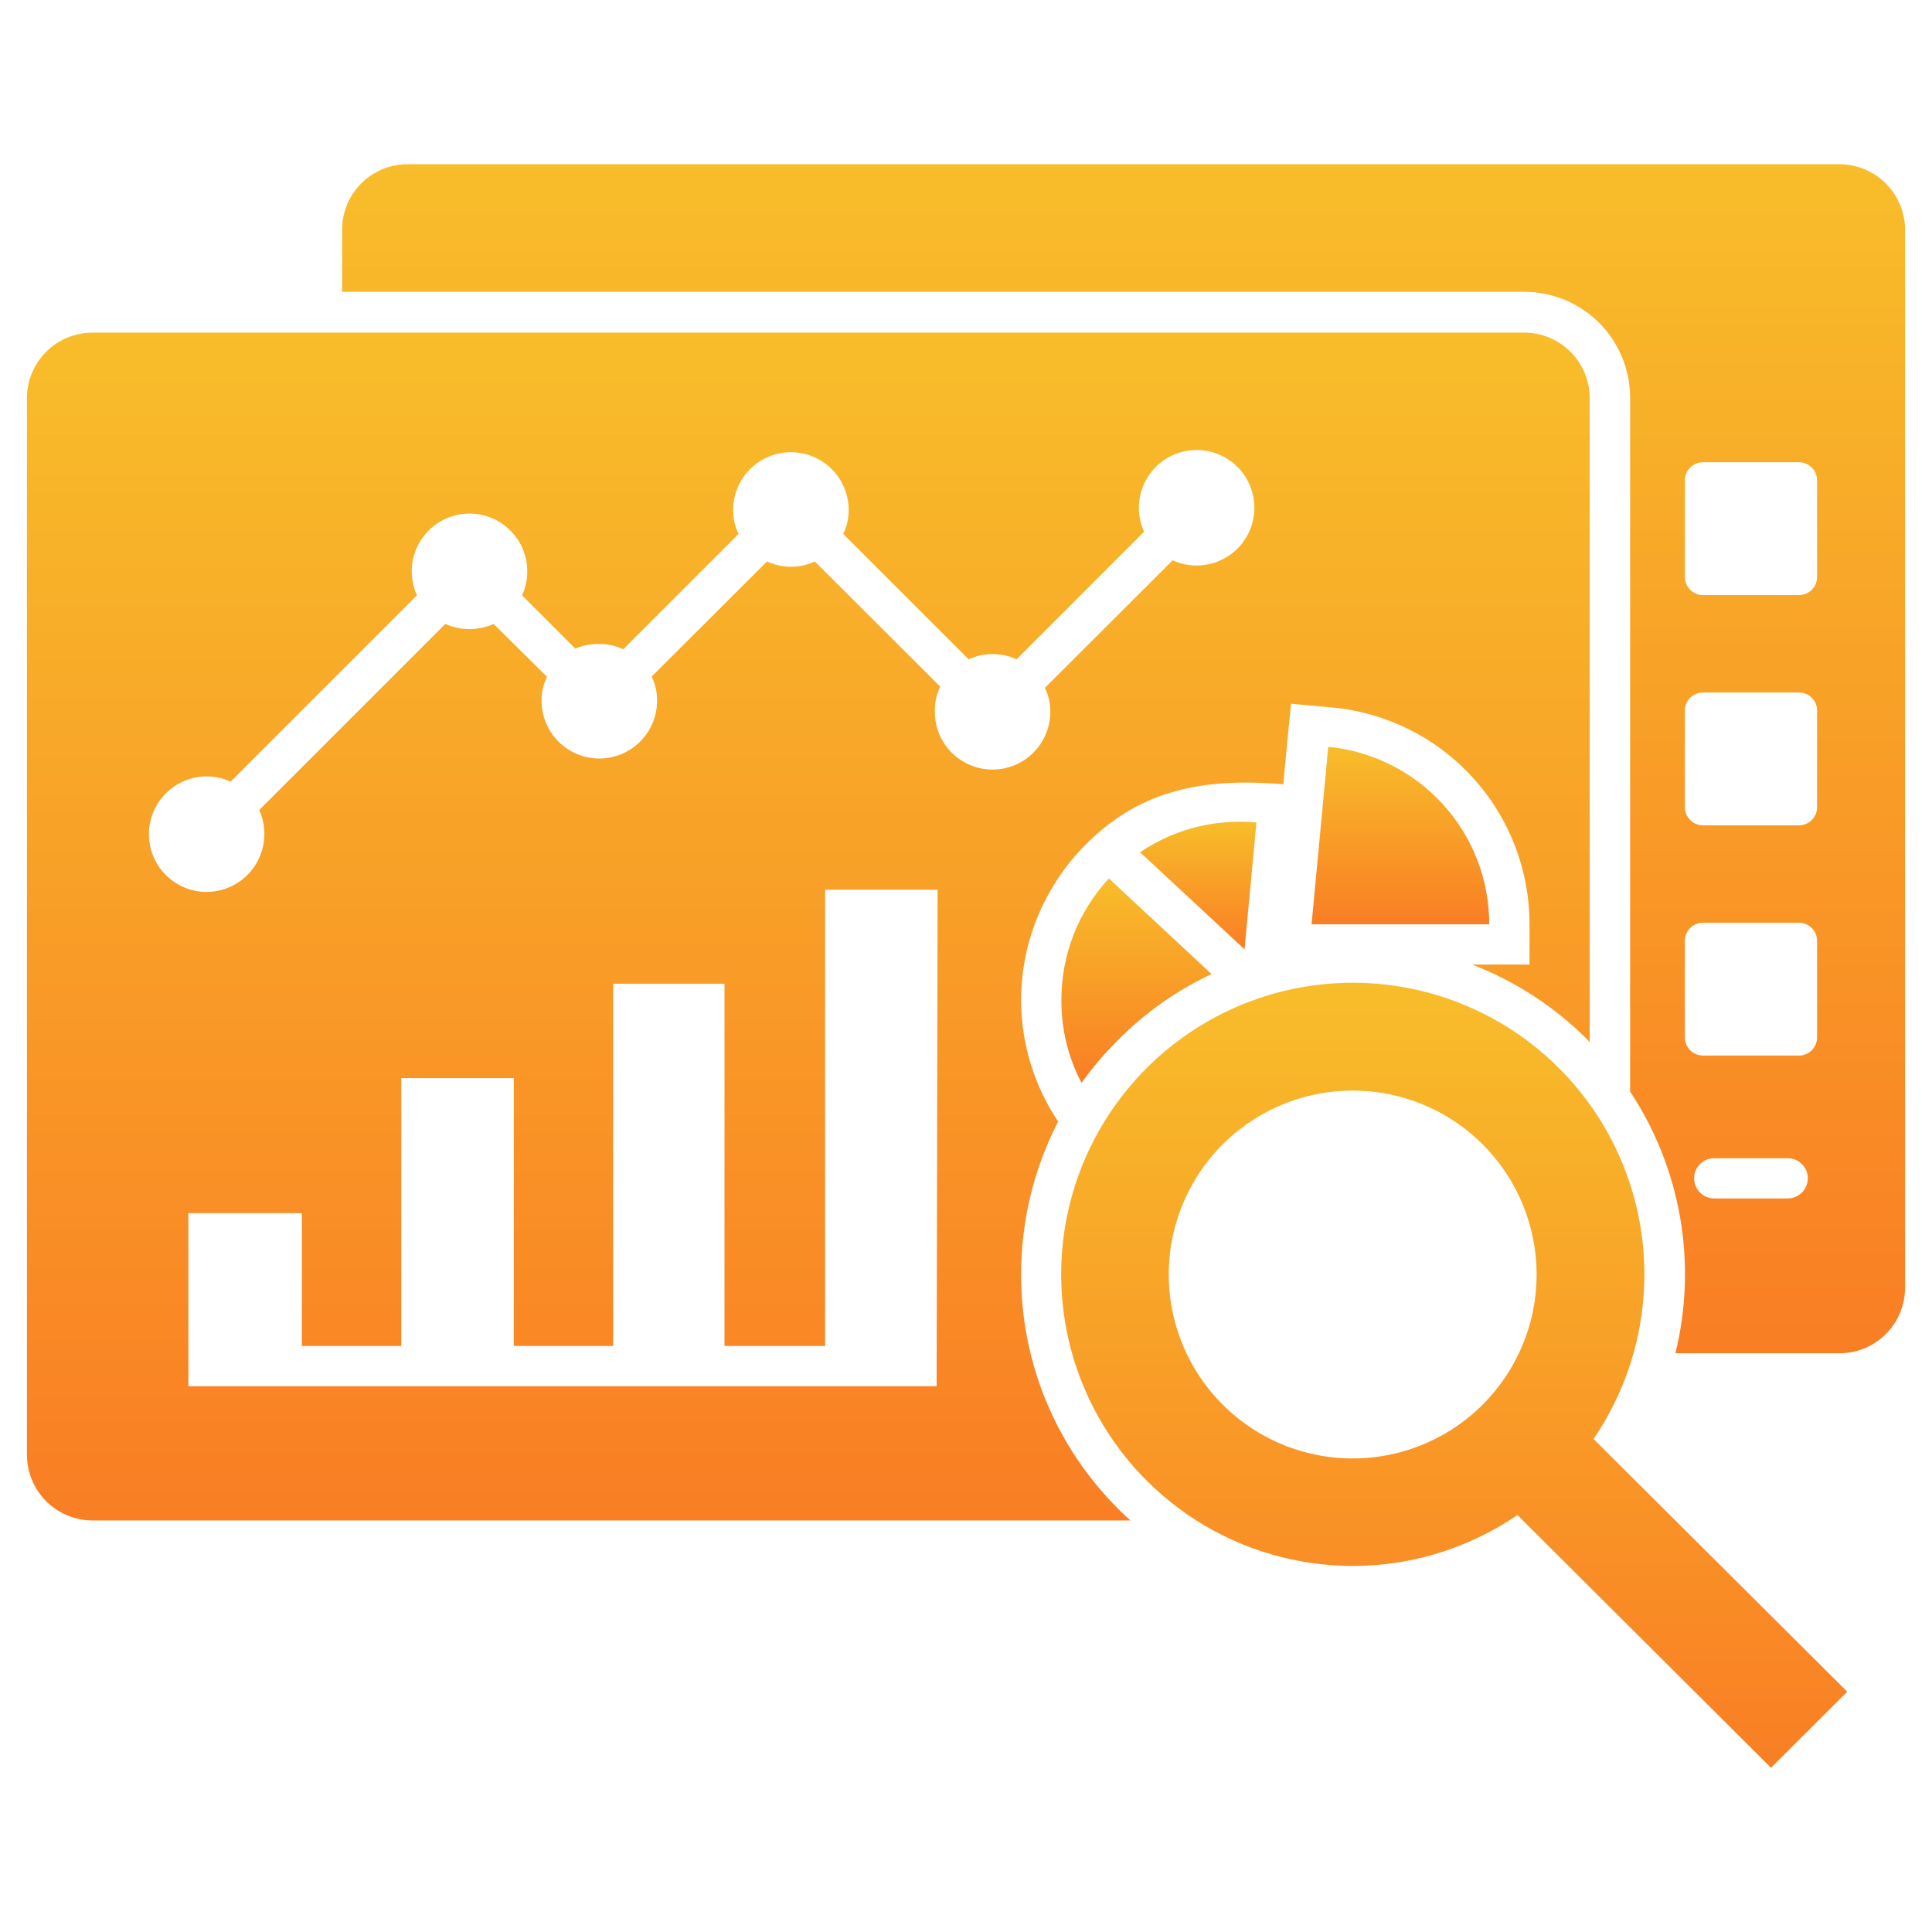
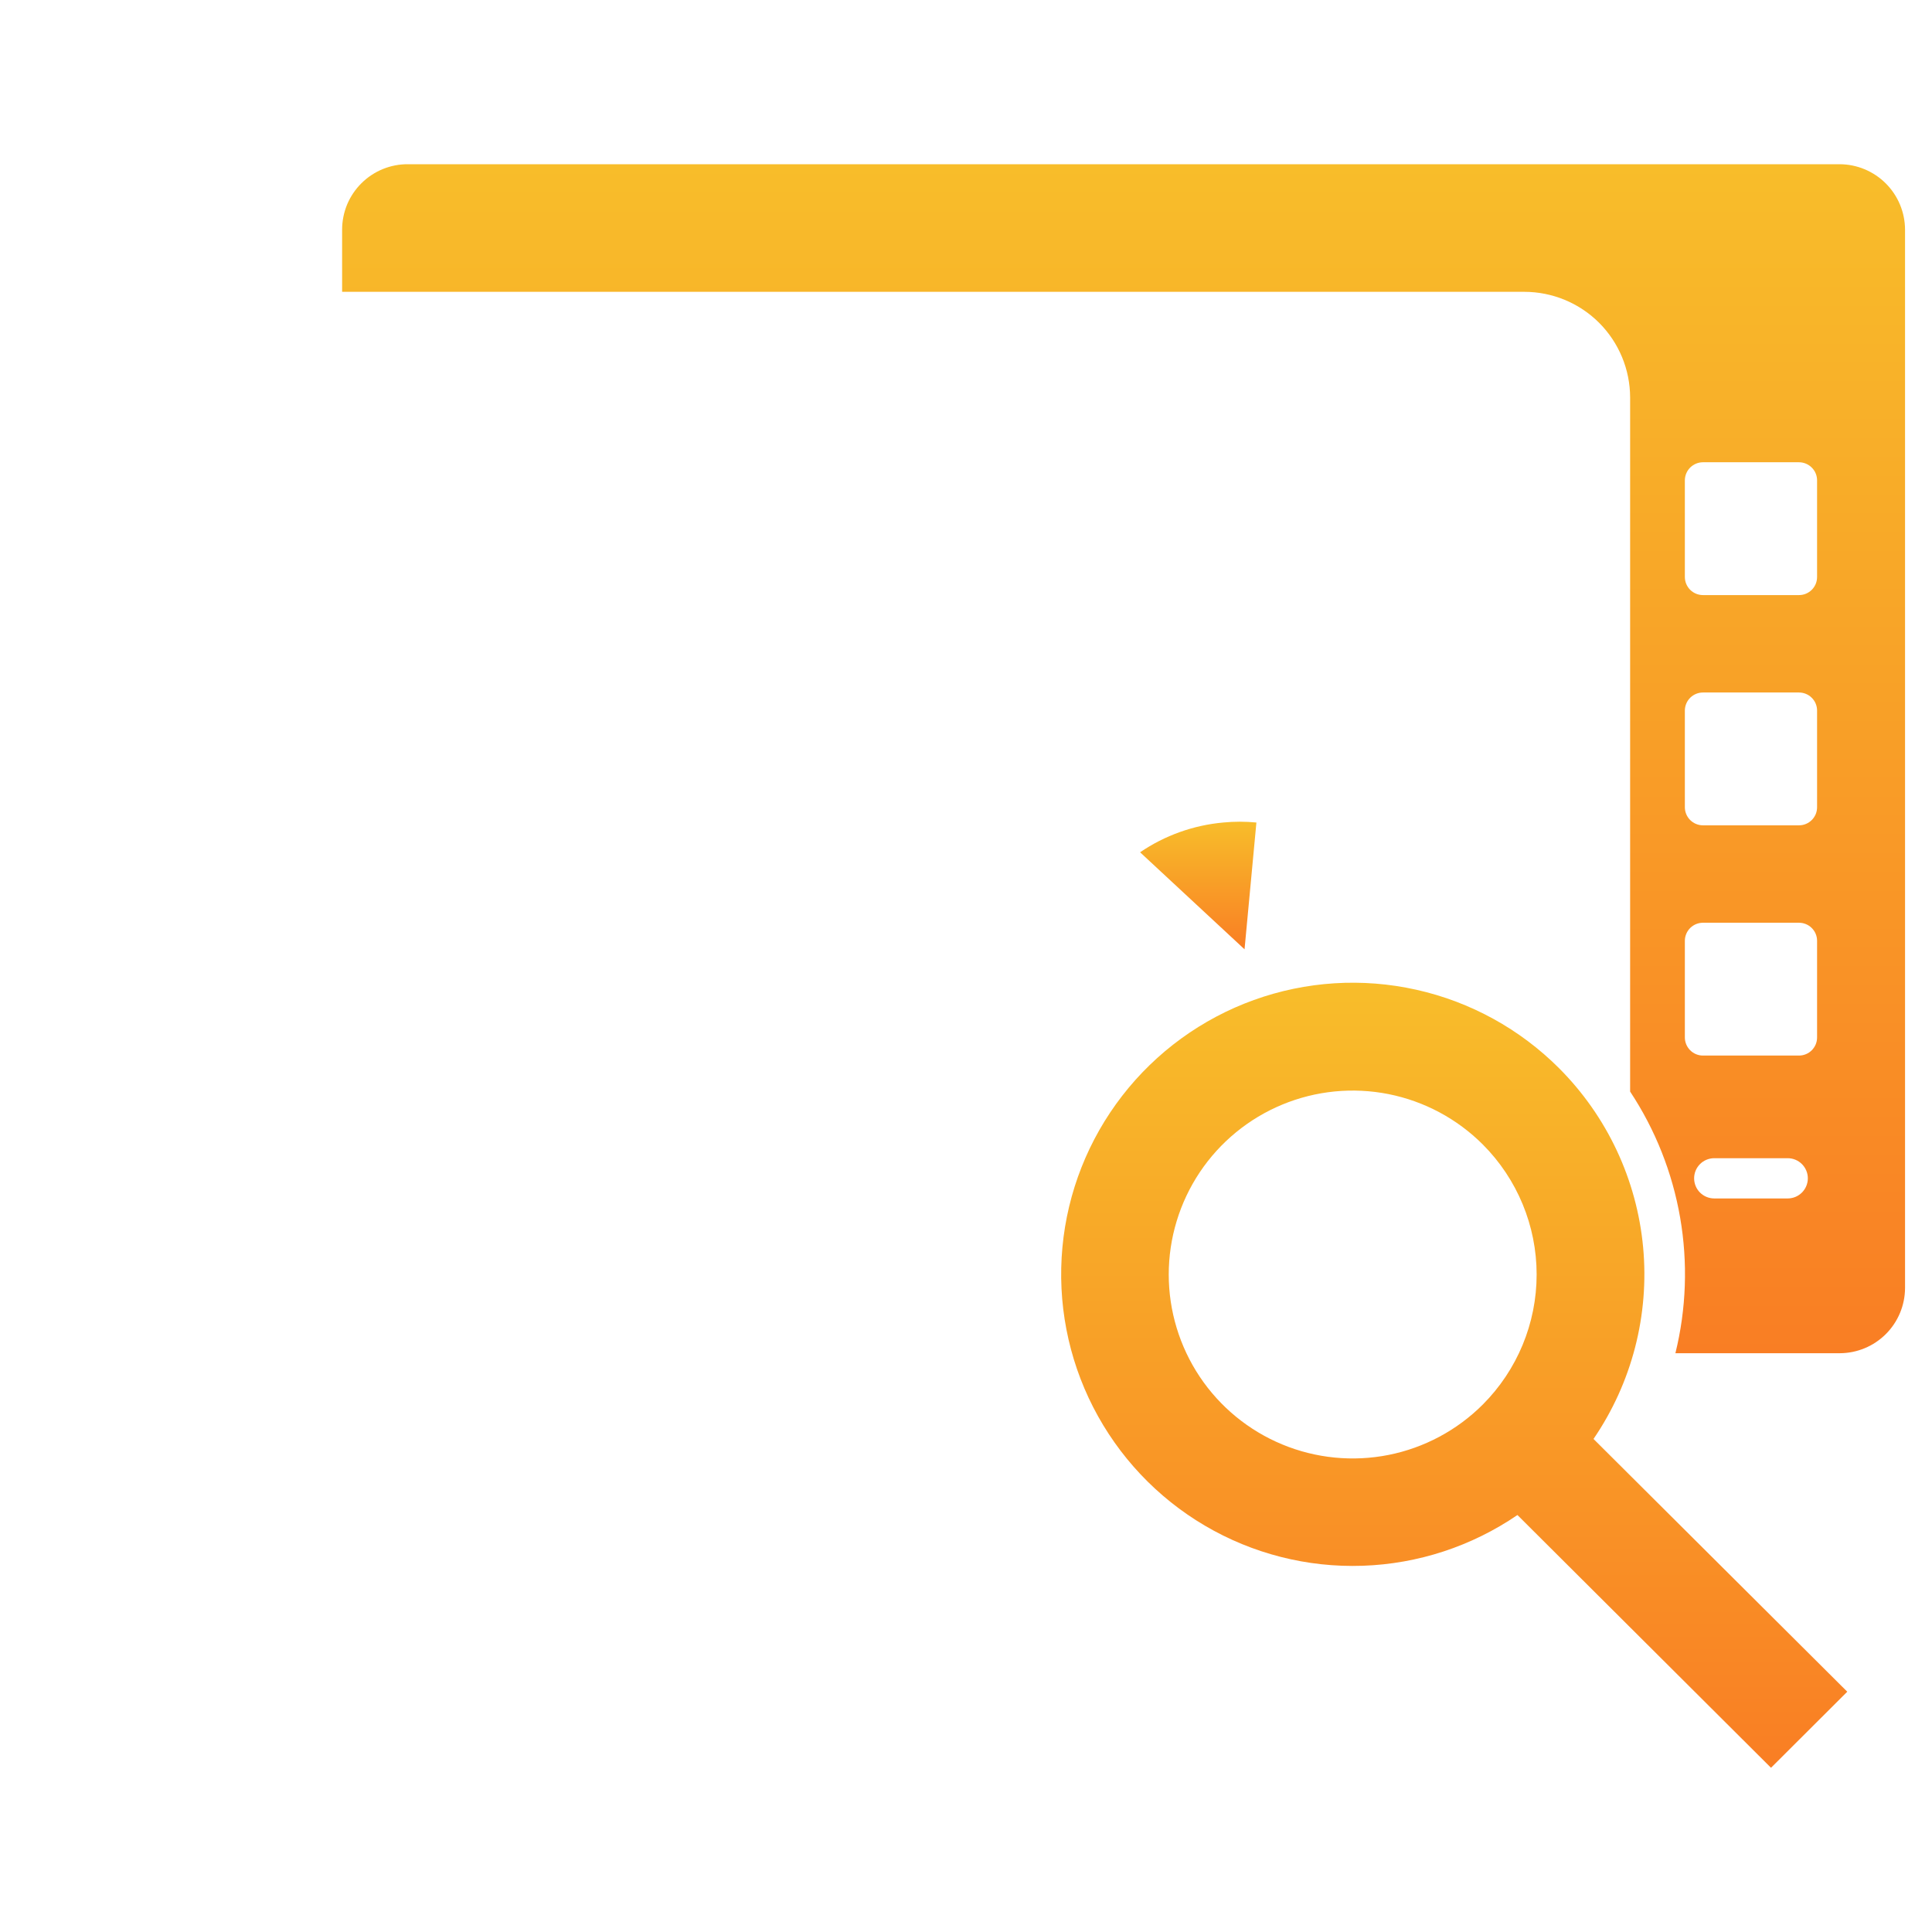
<svg xmlns="http://www.w3.org/2000/svg" width="64" height="64" viewBox="0 0 64 64" fill="none">
  <path d="M60.94 5.44H13.513C13.228 5.438 12.944 5.493 12.68 5.601C12.416 5.709 12.175 5.869 11.973 6.07C11.77 6.271 11.609 6.511 11.499 6.774C11.39 7.038 11.333 7.321 11.333 7.607V9.667H50.493C51.422 9.667 52.313 10.035 52.971 10.691C53.628 11.348 53.998 12.238 54 13.167V36.16C54.835 37.423 55.399 38.845 55.657 40.336C55.915 41.828 55.862 43.357 55.5 44.827H60.947C61.519 44.825 62.067 44.597 62.472 44.192C62.877 43.787 63.105 43.239 63.107 42.667V7.607C63.105 7.033 62.876 6.483 62.47 6.077C62.064 5.671 61.514 5.442 60.94 5.44ZM59.22 39.7H56.787C56.61 39.7 56.44 39.63 56.315 39.505C56.19 39.38 56.12 39.21 56.12 39.033C56.12 38.856 56.19 38.687 56.315 38.562C56.44 38.437 56.61 38.367 56.787 38.367H59.22C59.397 38.367 59.566 38.437 59.691 38.562C59.816 38.687 59.887 38.856 59.887 39.033C59.887 39.21 59.816 39.38 59.691 39.505C59.566 39.63 59.397 39.7 59.22 39.7ZM60.193 34.367C60.193 34.446 60.178 34.523 60.148 34.596C60.117 34.669 60.073 34.735 60.018 34.791C59.962 34.847 59.896 34.891 59.823 34.921C59.75 34.951 59.672 34.967 59.593 34.967H56.413C56.254 34.967 56.102 34.904 55.989 34.791C55.877 34.678 55.813 34.526 55.813 34.367V31.16C55.815 31.002 55.879 30.851 55.991 30.74C56.104 30.629 56.255 30.567 56.413 30.567H59.593C59.751 30.567 59.903 30.629 60.015 30.74C60.128 30.851 60.192 31.002 60.193 31.16V34.367ZM60.193 26.74C60.193 26.819 60.178 26.897 60.148 26.97C60.117 27.042 60.073 27.109 60.018 27.164C59.962 27.22 59.896 27.264 59.823 27.294C59.75 27.325 59.672 27.34 59.593 27.34H56.413C56.254 27.34 56.102 27.277 55.989 27.164C55.877 27.052 55.813 26.899 55.813 26.74V23.533C55.815 23.375 55.879 23.224 55.991 23.113C56.104 23.002 56.255 22.94 56.413 22.94H59.593C59.751 22.94 59.903 23.002 60.015 23.113C60.128 23.224 60.192 23.375 60.193 23.533V26.74ZM60.193 19.113C60.193 19.192 60.178 19.27 60.148 19.343C60.117 19.416 60.073 19.482 60.018 19.538C59.962 19.593 59.896 19.637 59.823 19.668C59.75 19.698 59.672 19.713 59.593 19.713H56.413C56.254 19.713 56.102 19.65 55.989 19.538C55.877 19.425 55.813 19.273 55.813 19.113V15.907C55.815 15.749 55.879 15.598 55.991 15.487C56.104 15.376 56.255 15.313 56.413 15.313H59.593C59.751 15.313 59.903 15.376 60.015 15.487C60.128 15.598 60.192 15.749 60.193 15.907V19.113Z" fill="url(#paint0_linear_17_278)" />
-   <path d="M33.827 42.22C33.824 40.457 34.244 38.72 35.053 37.153C34.272 35.99 33.846 34.624 33.827 33.222C33.808 31.821 34.197 30.444 34.947 29.26C35.181 28.878 35.453 28.52 35.76 28.193C37.607 26.193 39.76 25.747 42.513 25.98C42.513 25.873 42.76 23.393 42.767 23.313L44.1 23.433C45.895 23.593 47.565 24.42 48.78 25.75C49.996 27.081 50.669 28.818 50.667 30.62V31.953H48.767C50.203 32.507 51.507 33.356 52.593 34.447L52.66 34.52V13.187C52.66 12.612 52.432 12.061 52.025 11.655C51.619 11.248 51.068 11.02 50.493 11.02H3.06C2.485 11.02 1.934 11.248 1.528 11.655C1.122 12.061 0.893 12.612 0.893 13.187V48.2C0.895 48.774 1.124 49.324 1.53 49.73C1.936 50.136 2.486 50.365 3.06 50.367H37.447C37.307 50.24 37.173 50.12 37.047 49.987C36.023 48.969 35.212 47.759 34.659 46.426C34.106 45.093 33.824 43.663 33.827 42.22ZM31.027 45.92H6.24V40.187H10V44.587H13.293V35.713H17.02V44.587H20.313V32.587H24V44.587H27.333V29.473H31.06L31.027 45.92ZM30.967 23.547C30.964 23.27 31.026 22.996 31.147 22.747L26.993 18.6C26.745 18.716 26.474 18.775 26.2 18.773C25.926 18.774 25.655 18.715 25.407 18.6L21.587 22.413C21.708 22.663 21.77 22.936 21.767 23.213C21.767 23.721 21.565 24.207 21.206 24.566C20.847 24.925 20.361 25.127 19.853 25.127C19.346 25.127 18.859 24.925 18.5 24.566C18.142 24.207 17.94 23.721 17.94 23.213C17.937 22.939 17.999 22.667 18.12 22.42L16.353 20.667C16.102 20.781 15.829 20.84 15.553 20.84C15.277 20.84 15.005 20.781 14.753 20.667L8.587 26.833C8.719 27.125 8.776 27.445 8.753 27.765C8.73 28.085 8.627 28.393 8.454 28.663C8.281 28.933 8.044 29.155 7.763 29.309C7.482 29.464 7.167 29.545 6.847 29.547C6.339 29.547 5.853 29.345 5.494 28.986C5.135 28.628 4.933 28.141 4.933 27.633C4.933 27.126 5.135 26.639 5.494 26.28C5.853 25.922 6.339 25.72 6.847 25.72C7.121 25.719 7.391 25.778 7.64 25.893L13.813 19.72C13.698 19.471 13.639 19.201 13.64 18.927C13.64 18.419 13.842 17.933 14.2 17.574C14.559 17.215 15.046 17.013 15.553 17.013C16.061 17.013 16.547 17.215 16.906 17.574C17.265 17.933 17.467 18.419 17.467 18.927C17.468 19.201 17.409 19.471 17.293 19.72L19.06 21.487C19.31 21.377 19.581 21.325 19.853 21.333C20.127 21.332 20.398 21.391 20.647 21.507L24.467 17.687C24.346 17.44 24.284 17.168 24.287 16.893C24.287 16.386 24.488 15.899 24.847 15.54C25.206 15.182 25.693 14.98 26.2 14.98C26.707 14.98 27.194 15.182 27.553 15.54C27.912 15.899 28.113 16.386 28.113 16.893C28.116 17.168 28.054 17.44 27.933 17.687L32.087 21.84C32.335 21.725 32.606 21.666 32.88 21.667C33.154 21.665 33.425 21.724 33.673 21.84L37.9 17.613C37.784 17.365 37.725 17.094 37.727 16.82C37.727 16.442 37.839 16.072 38.049 15.757C38.259 15.442 38.558 15.197 38.908 15.052C39.257 14.908 39.642 14.87 40.013 14.943C40.384 15.017 40.725 15.2 40.993 15.467C41.261 15.735 41.443 16.076 41.517 16.447C41.59 16.818 41.553 17.203 41.408 17.552C41.263 17.902 41.018 18.201 40.703 18.411C40.388 18.621 40.018 18.733 39.64 18.733C39.366 18.735 39.095 18.675 38.847 18.56L34.613 22.787C34.735 23.033 34.796 23.305 34.793 23.58C34.793 24.087 34.592 24.574 34.233 24.933C33.874 25.292 33.387 25.493 32.88 25.493C32.373 25.493 31.886 25.292 31.527 24.933C31.168 24.574 30.967 24.087 30.967 23.58V23.547Z" fill="url(#paint1_linear_17_278)" />
-   <path d="M35.16 33.127C35.154 34.083 35.383 35.026 35.827 35.873C36.19 35.365 36.596 34.887 37.04 34.447C37.936 33.545 38.983 32.807 40.133 32.267L36.733 29.1C35.717 30.194 35.155 31.634 35.16 33.127Z" fill="url(#paint2_linear_17_278)" />
-   <path d="M44 24.74L43.447 30.62H49.333C49.335 29.152 48.79 27.736 47.803 26.649C46.817 25.562 45.461 24.881 44 24.74Z" fill="url(#paint3_linear_17_278)" />
  <path d="M41.62 27.247C41.254 27.211 40.886 27.211 40.52 27.247C39.533 27.336 38.585 27.675 37.767 28.233L41.227 31.447L41.62 27.247Z" fill="url(#paint4_linear_17_278)" />
  <path d="M51.647 35.387C50.35 34.089 48.711 33.187 46.92 32.787C45.13 32.386 43.263 32.504 41.537 33.126C39.811 33.748 38.298 34.849 37.175 36.299C36.051 37.75 35.364 39.49 35.194 41.317C35.024 43.144 35.377 44.981 36.213 46.614C37.049 48.247 38.332 49.609 39.913 50.539C41.494 51.47 43.308 51.931 45.141 51.868C46.975 51.806 48.752 51.222 50.267 50.187L58.667 58.56L61.193 56.04L52.787 47.667C54.058 45.808 54.639 43.563 54.431 41.321C54.223 39.079 53.238 36.98 51.647 35.387ZM49.12 46.527C48.268 47.379 47.182 47.96 46 48.196C44.818 48.431 43.593 48.311 42.479 47.85C41.365 47.389 40.413 46.608 39.743 45.606C39.074 44.604 38.716 43.425 38.716 42.22C38.716 41.015 39.074 39.836 39.743 38.834C40.413 37.832 41.365 37.051 42.479 36.59C43.593 36.129 44.818 36.009 46 36.244C47.182 36.48 48.268 37.061 49.12 37.913C50.261 39.056 50.903 40.605 50.903 42.22C50.903 43.835 50.261 45.384 49.12 46.527Z" fill="url(#paint5_linear_17_278)" />
  <defs>
    <linearGradient id="paint0_linear_17_278" x1="37.22" y1="5.44" x2="37.22" y2="44.827" gradientUnits="userSpaceOnUse">
      <stop stop-color="#F8BD2A" />
      <stop offset="1" stop-color="#F97E24" />
    </linearGradient>
    <linearGradient id="paint1_linear_17_278" x1="26.777" y1="11.02" x2="26.777" y2="50.367" gradientUnits="userSpaceOnUse">
      <stop stop-color="#F8BD2A" />
      <stop offset="1" stop-color="#F97E24" />
    </linearGradient>
    <linearGradient id="paint2_linear_17_278" x1="37.647" y1="29.1" x2="37.647" y2="35.873" gradientUnits="userSpaceOnUse">
      <stop stop-color="#F8BD2A" />
      <stop offset="1" stop-color="#F97E24" />
    </linearGradient>
    <linearGradient id="paint3_linear_17_278" x1="46.39" y1="24.74" x2="46.39" y2="30.62" gradientUnits="userSpaceOnUse">
      <stop stop-color="#F8BD2A" />
      <stop offset="1" stop-color="#F97E24" />
    </linearGradient>
    <linearGradient id="paint4_linear_17_278" x1="39.693" y1="27.22" x2="39.693" y2="31.447" gradientUnits="userSpaceOnUse">
      <stop stop-color="#F8BD2A" />
      <stop offset="1" stop-color="#F97E24" />
    </linearGradient>
    <linearGradient id="paint5_linear_17_278" x1="48.173" y1="32.554" x2="48.173" y2="58.56" gradientUnits="userSpaceOnUse">
      <stop stop-color="#F8BD2A" />
      <stop offset="1" stop-color="#F97E24" />
    </linearGradient>
  </defs>
</svg>